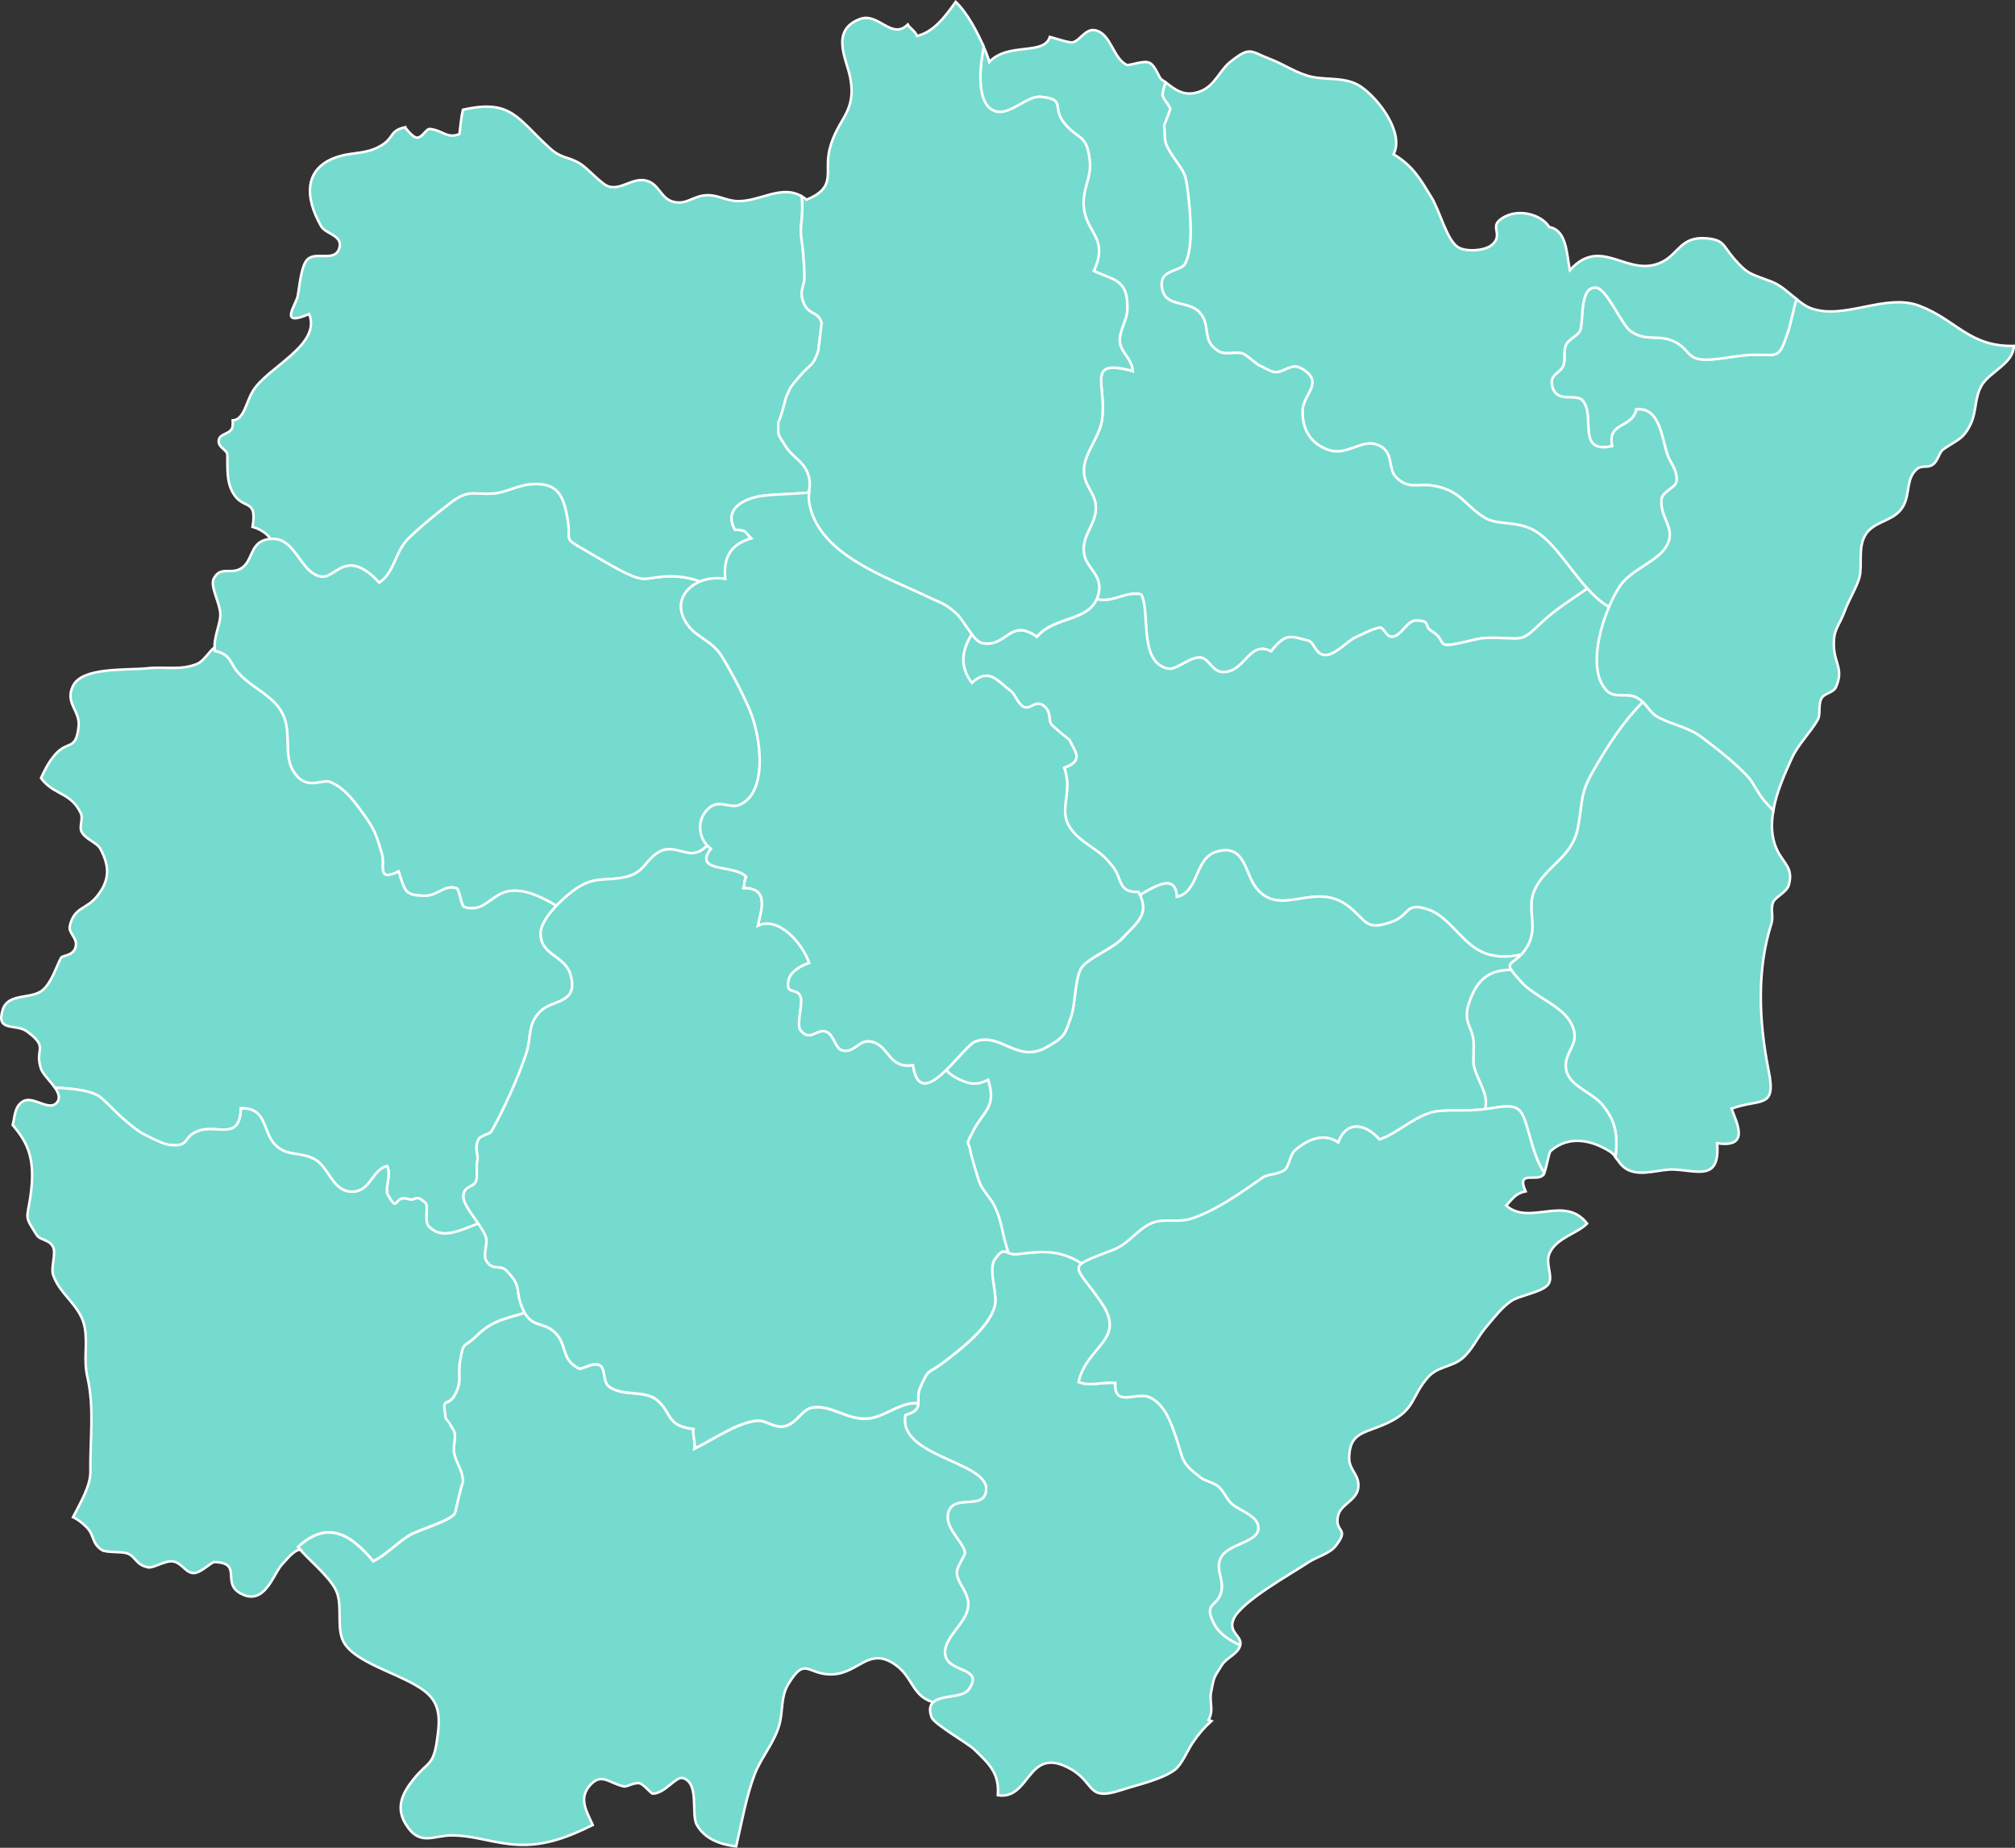
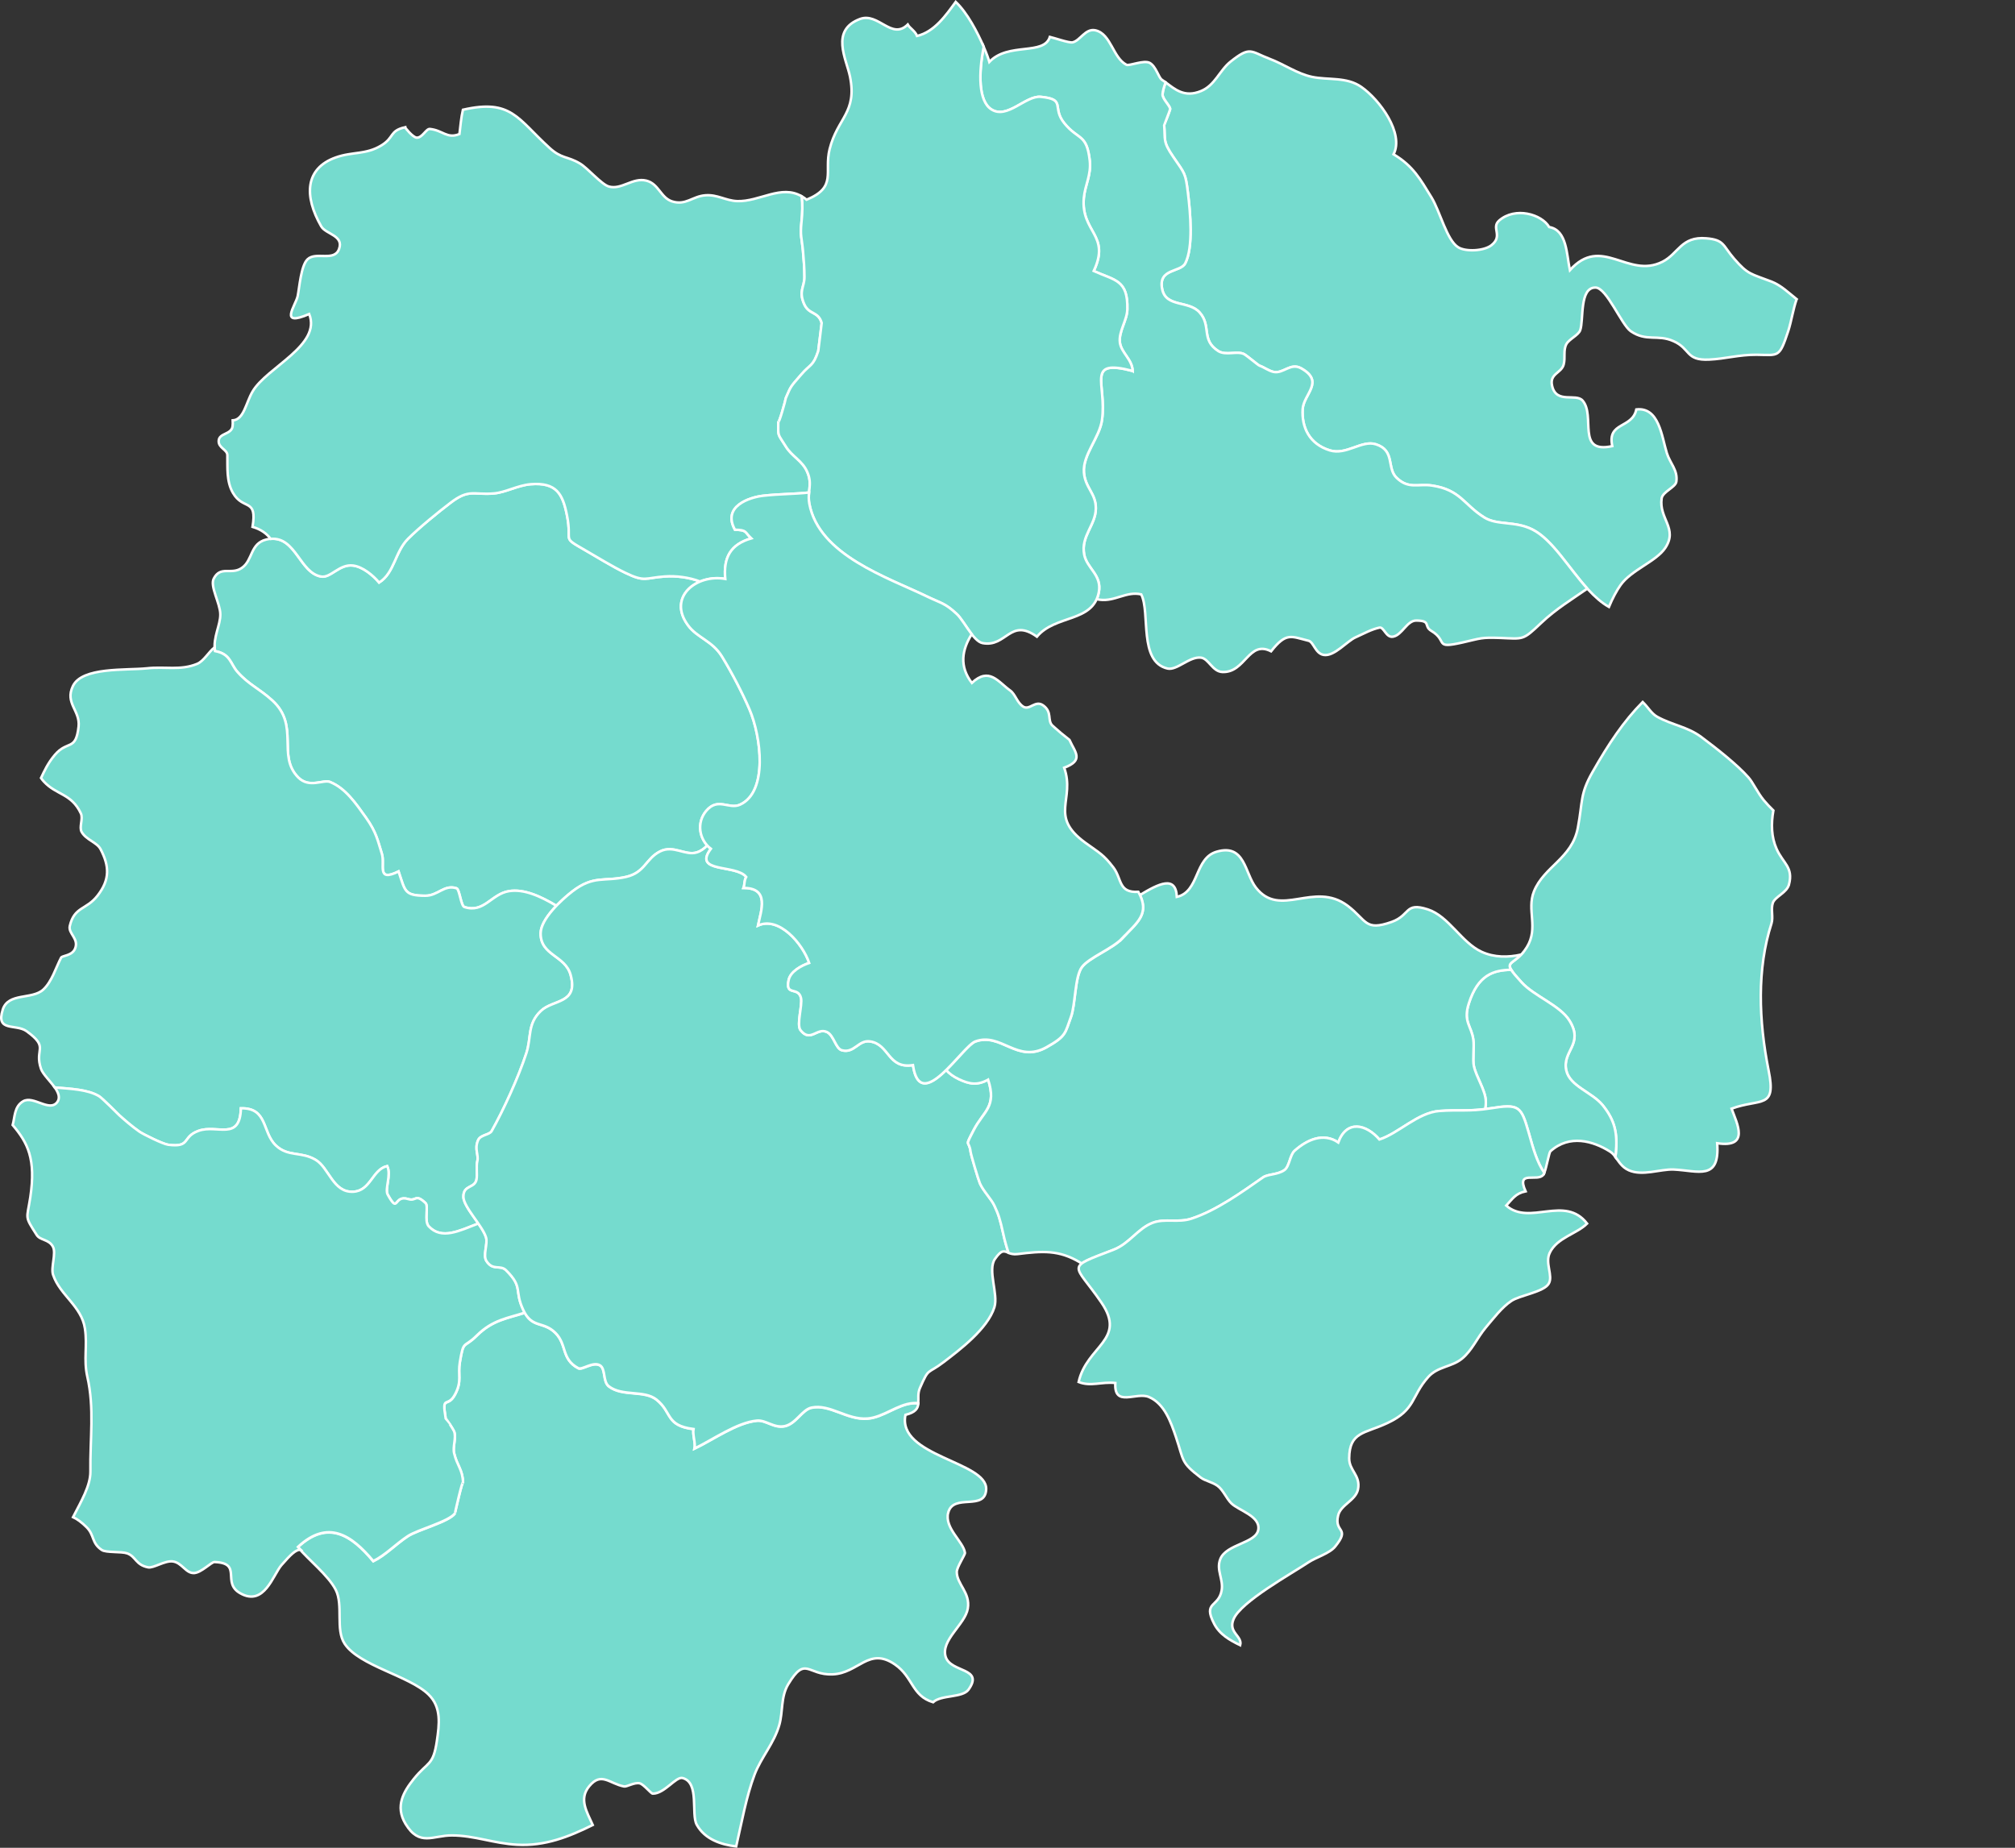
<svg xmlns="http://www.w3.org/2000/svg" id="Calque_2" data-name="Calque 2" viewBox="0 0 1616.66 1482.64">
  <rect x="0" y="0" width="1616.66" height="1482.64" fill="#333333" stroke="none" />
  <defs>
    <style>
      .cls-1 {
        fill: #75dbce;
        stroke: #fff;
        stroke-miterlimit: 10;
        stroke-width: 2px;
      }
    </style>
  </defs>
  <g id="Calque_1-2" data-name="Calque 1">
-     <path class="cls-1" d="m1615.66,277.58c.1,13.83-19.2,20.69-25.67,31.53-5.77,9.75-4.08,20.69-8.65,30.64-6.17,13.23-11.64,13.33-22.18,20.79-3.18,2.29-4.28,8.85-7.86,11.84-5.57,4.48-9.95-1.19-15.92,6.76-6.27,8.36-2.69,20.79-10.64,30.24-7.76,9.35-22.68,9.35-28.65,20.79-5.47,10.35-1.69,23.18-4.28,33.32-1.89,7.16-8.75,18.4-11.84,27.06-4.68,12.63-9.35,14.13-8.56,28.85.7,13.23,7.86,17.81,1.59,31.93-2.09,4.68-9.35,4.78-11.64,9.15-2.78,5.17-.5,12.73-2.88,16.91-6.07,10.64-16.02,20.09-20.99,31.24-5.77,12.73-12.24,27.26-14.72,41.68-2.69-2.59-5.17-5.27-7.56-8.06-5.07-6.07-8.95-14.72-12.44-18.5-8.65-9.85-25.07-22.88-38-32.53-11.04-8.16-23.18-9.45-35.21-16.11-6.37-3.48-8.75-11.64-17.11-15.72-6.37-3.18-16.81.6-22.38-4.28-19.5-17.21-3.38-66.55,10.05-85.55,8.65-12.33,28.75-19,36.01-30.04,10.25-15.52-5.27-23.38-2.98-39.59.79-5.47,11.34-8.95,11.84-13.63,1.19-9.25-5.07-14.42-7.66-22.78-4.08-13.13-6.17-37.11-24.47-35.02-3.28,15.62-23.58,9.75-19.3,29.44-29.35,6.47-13.03-24.37-23.88-36.61-5.37-5.97-20.99,2.89-24.37-11.64-2.39-9.95,7.36-10.15,9.25-17.21,1.49-5.57-.5-11.44,2.19-16.41,2.29-4.08,9.55-7.06,11.04-11.04,2.98-8.26-.8-34.52,12.34-34.32,8.95.1,20.79,29.84,28.25,35.02,12.63,8.66,21.59,2.29,34.22,7.96,13.93,6.07,9.55,15.72,28.65,14.82,13.03-.6,23.97-3.98,38-3.88,18.01.2,18.2,2.79,25.47-19,2.68-8.36,3.88-17.41,6.76-25.57,3.88,3.28,7.86,6.07,12.23,7.56,26.36,9.05,58.89-12.33,85.85-2.39,29.74,11.04,40.09,33.12,76.1,32.33Z" />
    <path class="cls-1" d="m1435.31,709.71c-1.59,6.47-11.14,9.75-12.93,14.72-1.79,5.17.5,11.24-1.09,16.51-11.74,36.41-10.35,77.69-2.29,118.08,6.37,31.33-6.37,21.98-29.74,30.54,4.58,12.34,14.62,31.63-11.54,27.75,2.29,30.44-15.22,21.98-35.01,21.09-10.74-.4-24.97,5.47-35.91.6-5.77-2.59-7.96-7.06-10.84-10.74v-.1c.2-.8.3-1.59.4-2.39,1.59-16.61-.7-26.76-10.54-38.99-8.56-10.44-26.26-15.12-29.15-27.75-3.58-16.02,14.33-20.89,2.59-39.99-7.56-12.33-28.35-19.7-38.4-30.74-18.3-20-6.37-11.04,4.18-28.35,9.55-15.52-.3-29.74,5.67-44.67,8.16-20.19,30.54-26.46,35.21-51.03,4.08-21.69,1.59-26.86,11.84-44.86,12.93-22.68,24.77-40.49,40.19-56.11,4.38,4.18,6.96,9.25,11.64,11.84,12.04,6.66,24.17,7.96,35.21,16.11,12.93,9.65,29.35,22.68,38,32.53,3.48,3.78,7.36,12.43,12.44,18.5,2.39,2.79,4.87,5.47,7.56,8.06-1.89,10.64-1.69,21.29,2.59,30.84,5.27,11.74,13.53,14.62,9.95,28.55Z" />
    <path class="cls-1" d="m1296.34,925.77c-.1.8-.2,1.59-.4,2.39-1.19-1.69-2.59-3.18-4.38-4.28-13.33-8.36-32.33-13.93-47.65-.1-1.09,1.09-3.08,12.63-4.87,17.31-5.87-8.46-8.85-19.1-12.53-32.23-6.17-21.39-7.56-23.28-30.94-19.5-1.39.2-2.69.4-3.98.5.4-1.99.6-4.18.5-6.37-.4-8.95-7.56-19-9.55-27.95-1.19-4.97.4-15.62-.5-21.49-1.49-10.94-8.36-14.23-3.58-28.95,7.36-23.08,20-26.76,33.92-26.96,1.39,2.19,4.08,5.37,8.46,10.15,10.05,11.04,30.84,18.4,38.4,30.74,11.74,19.1-6.17,23.97-2.59,39.99,2.89,12.63,20.59,17.31,29.15,27.75,9.85,12.24,12.14,22.38,10.54,38.99Z" />
-     <path class="cls-1" d="m979.11,1250.86c-3.58,8.95,2.69,16.12,1,25.47-2.49,13.43-15.12,8.75-6.07,26.36,4.38,8.65,12.43,13.23,20.99,17.41v.2c-2.09,7.16-10.84,9.65-14.62,15.62-7.56,11.74-6.17,9.85-8.65,21.39-1.79,8.36,2.39,14.42-2.09,22.68.79.3,1.59.6,2.29.89-5.47,4.87-10.35,10.44-15.52,18.2-3.78,5.67-8.26,16.71-13.73,20.89-9.95,7.76-30.94,12.34-42.97,16.31-29.84,9.85-19.7-7.26-44.46-18.8-31.24-14.62-29.05,26.96-54.71,22.98,1.39-18.01-7.46-25.57-19-36.81-4.87-4.78-32.33-20.29-34.22-25.86-7.36-21.49,22.98-12.73,29.74-22.08,12.63-17.71-14.13-13.43-18.3-26.16-4.38-13.43,15.62-26.16,17.71-38.9,2.19-12.73-8.85-19.5-8.85-29.34,0-3.88,6.76-13.83,6.56-15.32-1.19-9.05-16.71-19.8-13.43-32.33,4.18-15.82,29.74-.9,30.44-18.7.8-22.28-71.62-26.36-64.76-59.69,15.92-3.98,7.66-12.23,11.64-21.29,7.46-17.21,5.87-10.74,19.2-20.99,12.34-9.45,35.12-26.46,40.59-43.97,3.28-10.44-5.77-29.94.5-38.8,7.96-11.44,8.16-2.79,18.01-3.98,19.99-2.49,33.23-3.48,50.14,6.66.5.3.9.6,1.39.9-6.87,5.27,1.49,10.54,15.72,31.24,20.69,30.14-11.64,34.62-18.2,63.86,9.85,3.88,18.3-.4,29.45.79-1.2,20,16.91,6.86,26.96,11.24,12.43,5.27,17.61,20,21.78,32.43,6.47,19.2,3.68,19.9,19.8,32.23,3.38,2.59,9.35,3.58,13.53,6.67,4.48,3.28,6.96,9.95,10.94,13.93,5.97,5.87,23.48,10.25,21.69,21.19-1.79,10.94-25.56,11.44-30.44,23.48Z" />
    <path class="cls-1" d="m1441.47,240.08c-2.89,8.16-4.08,17.21-6.76,25.57-7.26,21.79-7.46,19.2-25.47,19-14.03-.1-24.97,3.28-38,3.88-19.1.9-14.72-8.75-28.65-14.82-12.63-5.67-21.59.7-34.22-7.96-7.46-5.17-19.3-34.92-28.25-35.02-13.13-.2-9.35,26.06-12.34,34.32-1.49,3.98-8.75,6.96-11.04,11.04-2.69,4.97-.7,10.84-2.19,16.41-1.89,7.06-11.64,7.26-9.25,17.21,3.38,14.52,19,5.67,24.37,11.64,10.84,12.24-5.47,43.07,23.88,36.61-4.28-19.7,16.01-13.83,19.3-29.44,18.3-2.09,20.39,21.88,24.47,35.02,2.59,8.36,8.85,13.53,7.66,22.78-.5,4.67-11.04,8.16-11.84,13.63-2.29,16.21,13.23,24.07,2.98,39.59-7.26,11.04-27.36,17.71-36.01,30.04-3.08,4.38-6.37,10.44-9.25,17.41-23.58-13.33-39.69-51.13-61.28-62.07-14.12-7.16-28.45-3.18-38.79-9.75-16.51-10.35-19-22.08-41.78-25.56-11.24-1.69-18.8,3.18-28.55-6.27-8.06-7.76-.9-21.88-16.61-26.86-11.34-3.58-23.68,9.05-37.01,4.87-16.51-5.17-22.58-18.6-21.69-33.13.8-12.14,17.81-21.88-1.09-32.63-8.75-4.97-14.32,4.57-22.38,2.79-4.18-1-7.56-3.78-11.14-4.97-1-.3-10.15-8.06-12.34-9.25-5.57-2.88-14.62,1.39-20.79-2.49-14.03-8.95-5.27-20.09-14.92-30.94-8.75-9.85-27.06-3.88-30.04-18.7-3.48-16.91,14.52-13.23,18.5-20.79,6.57-12.83,4.18-40.09,2.09-57-1.89-15.32-2.39-14.82-11.64-28.25-8.65-12.63-6.37-13.73-7.36-25.57,0-.1,4.38-11.04,4.78-12.73.4-2.49-6.37-8.26-6.07-12.04.2-2.89,1.19-6.17,2.49-9.55,7.46,5.57,15.02,12.44,28.35,6.96,11.24-4.58,14.82-16.51,23.68-23.58,16.02-12.73,15.92-8.16,31.34-2.29,11.84,4.48,21.98,11.94,34.12,14.52,13.03,2.69,27.75-.2,39.49,8.06,14.72,10.25,34.52,37.3,25.86,54.02,15.72,9.45,21.29,19.7,30.44,34.62,6.96,11.44,12.24,34.32,21.39,39.99,5.97,3.78,20.79,3.08,26.76-1.69,9.55-7.66-.6-13.93,6.17-19.8,12.93-11.14,34.02-5.07,40.09,5.27,14.32,2.49,13.93,21.88,16.61,34.62,25.57-28.55,46.46,7.26,74.31-6.77,12.93-6.57,14.92-20.49,35.11-18.8,14.62,1.19,13.13,5.77,22.38,16.41,11.34,13.03,13.23,11.84,30.14,18.4,7.56,2.98,13.73,9.05,20,14.03Z" />
    <path class="cls-1" d="m1273.56,472.26c-12.24,8.55-25.17,16.31-37.01,27.55-15.02,14.23-13.93,12.83-33.22,12.04-14.92-.5-14.82.2-29.94,3.68-23.48,5.27-11.24-1.09-25.07-9.35-6.37-3.88.2-8.16-12.04-8.26-7.46-.1-11.34,11.64-18.6,12.93-5.67,1.09-7.36-8.06-10.94-7.26-6.47,1.39-12.04,4.58-19.1,7.76-6.86,2.98-17.11,15.62-25.66,14.13-6.67-1.09-8.06-10.35-12.04-11.34-14.13-3.48-17.91-7.06-30.14,8.46-18.01-9.25-20.49,17.21-38.9,16.61-8.16-.2-11.14-10.84-17.41-11.54-9.15-1.09-19.2,10.44-26.76,8.75-23.48-5.47-13.63-44.67-21.09-59.49-11.84-2.79-20.99,5.87-33.22,4.28-.9-.1-1.79-.3-2.59-.5.89-1.59,1.39-3.38,1.79-5.37,2.69-13.93-9.65-19.2-11.74-30.34-2.79-14.82,9.15-23.48,9.35-36.81.2-12.24-8.56-16.51-9.55-29.05-1.1-14.23,12.63-28.05,14.52-42.28,3.98-29.15-13.73-49.24,24.57-39.19-.4-9.35-9.15-14.52-10.25-22.78-1.09-8.95,5.77-17.71,5.97-26.66.6-23.68-9.95-23.08-26.96-30.74,13.73-29.15-10.35-30.84-7.96-58.59.99-10.64,6.07-18.4,4.77-30.04-2.49-21.88-9.25-16.12-20.49-30.04-10.25-12.73,1.89-19.1-18.9-21.09-12.14-1.09-26.86,18.3-39.59,10.05-10.44-6.66-10.25-29.25-6.07-50.14,2.19,5.07,3.78,9.45,4.48,12.04,15.12-16.02,43.87-4.87,48.55-20.09,3.08.7,15.42,4.97,18.2,4.38,6.17-1.29,10.25-11.44,18.4-9.65,12.53,2.88,13.93,22.08,24.87,27.65,2.29,1.09,14.03-4.08,18.7-1.49,5.07,2.88,7.06,11.84,9.75,13.53.99.7,1.99,1.39,2.98,2.09-1.29,3.38-2.29,6.66-2.49,9.55-.3,3.78,6.47,9.55,6.07,12.04-.4,1.69-4.78,12.63-4.78,12.73,1,11.84-1.29,12.93,7.36,25.57,9.25,13.43,9.75,12.93,11.64,28.25,2.09,16.91,4.48,44.17-2.09,57-3.98,7.56-21.98,3.88-18.5,20.79,2.98,14.82,21.29,8.85,30.04,18.7,9.65,10.84.9,21.98,14.92,30.94,6.17,3.88,15.22-.4,20.79,2.49,2.19,1.19,11.34,8.95,12.34,9.25,3.58,1.19,6.96,3.98,11.14,4.97,8.06,1.79,13.63-7.76,22.38-2.79,18.9,10.74,1.89,20.49,1.09,32.63-.89,14.52,5.17,27.95,21.69,33.13,13.33,4.18,25.67-8.45,37.01-4.87,15.71,4.97,8.55,19.1,16.61,26.86,9.75,9.45,17.31,4.58,28.55,6.27,22.78,3.48,25.27,15.22,41.78,25.56,10.34,6.57,24.67,2.59,38.79,9.75,15.92,8.06,28.85,30.64,43.97,47.35Z" />
-     <path class="cls-1" d="m1317.92,563.28c-15.42,15.62-27.26,33.42-40.19,56.11-10.25,18.01-7.76,23.18-11.84,44.86-4.67,24.57-27.06,30.84-35.21,51.03-5.97,14.92,3.88,29.15-5.67,44.67-1.59,2.49-3.18,4.48-4.68,6.07-10.15,2.19-21.29,2.49-31.63-2.29-16.21-7.46-26.26-28.55-43.17-34.02-18.7-6.07-13.83,4.68-28.95,10.05-21.69,7.66-19.8-1.19-35.41-13.03-27.06-20.19-54.12,10.64-73.61-14.62-8.95-11.64-8.65-35.21-31.23-28.75-18.21,5.07-13.83,32.23-32.13,36.31-.8-17.51-14.42-10.64-29.64-1.49-.3-.8-.7-1.59-1.19-2.49-16.11,1-13.03-10.25-20-19.5-8.06-10.54-11.04-11.54-22.68-19.99-29.35-21.39-7.76-34.42-16.81-60.08,16.02-5.97,8.76-12.34,4.38-21.98-.2,0-13.33-11.24-14.13-12.14-3.78-4.18.1-10.35-6.76-15.62-6.57-5.17-11.14,4.08-16.41.7-4.97-3.18-6.27-9.95-10.44-12.93-9.75-6.96-16.81-19.1-30.74-6.07-10.25-13.33-7.96-26.66-.1-39.09,2.79,3.68,5.77,6.66,8.75,7.16,19.2,3.58,21.98-20.69,43.57-5.17,13.63-16.31,40.09-12.14,47.85-30.24.79.2,1.69.4,2.59.5,12.24,1.59,21.39-7.06,33.22-4.28,7.46,14.82-2.39,54.02,21.09,59.49,7.56,1.69,17.61-9.85,26.76-8.75,6.27.7,9.25,11.34,17.41,11.54,18.4.6,20.89-25.86,38.9-16.61,12.23-15.52,16.01-11.94,30.14-8.46,3.98,1,5.37,10.25,12.04,11.34,8.55,1.49,18.8-11.14,25.66-14.13,7.06-3.18,12.63-6.37,19.1-7.76,3.58-.8,5.27,8.36,10.94,7.26,7.26-1.29,11.14-13.03,18.6-12.93,12.23.1,5.67,4.38,12.04,8.26,13.83,8.26,1.59,14.62,25.07,9.35,15.12-3.48,15.02-4.18,29.94-3.68,19.3.8,18.2,2.19,33.22-12.04,11.84-11.24,24.77-19,37.01-27.55,5.37,5.97,11.04,11.24,17.31,14.72-9.75,22.88-15.72,54.91-.79,68.14,5.57,4.87,16.01,1.09,22.38,4.28,2.19,1.09,3.98,2.39,5.47,3.88Z" />
    <path class="cls-1" d="m593.82,645.64c-9.15,4.18-17.7-6.27-27.25,5.07-6.96,8.36-6.07,20.09.89,27.65-2.39,2.49-4.97,4.48-8.35,5.57-9.35,2.98-18.8-6.27-29.64-.7-11.44,5.87-11.94,16.91-27.16,20.39-17.5,3.98-25.96-1.49-42.97,11.54-3.58,2.78-8.46,6.86-12.93,11.64-12.73-7.66-26.16-13.73-38.1-11.74-14.02,2.29-19.99,17.9-35.71,12.73-2.79-.89-3.88-14.22-6.27-15.02-9.95-3.28-14.92,6.07-25.17,5.97-16.91-.1-16.01-3.68-21.38-19.49-18.2,8.95-10.54-5.57-13.43-14.32-3.28-10.34-4.28-16.91-12.63-28.74-8.45-11.84-16.51-23.67-28.94-28.75-5.37-2.19-16.61,5.37-25.56-3.68-17.21-17.51,1.49-41.38-20.69-61.67-10.84-9.85-18.9-12.63-28.05-22.98-5.77-6.56-5.37-14.32-18-16.71-1.69-11.14,4.48-20.79,4.28-29.64-.1-8.65-8.45-22.38-5.27-28.45,5.47-10.74,14.12-2.69,22.58-8.65,8.95-6.17,6.46-19.59,19.69-22.78,23.37-5.57,25.96,26.95,44.06,29.74,7.56,1.19,14.52-10.24,25.46-8.85,7.76,1,15.81,7.66,20.89,13.63,12.33-7.76,12.63-24.57,23.18-35.11,8.85-8.85,24.77-21.78,33.82-28.65,15.32-11.84,18.7-6.27,35.21-7.76,9.25-.8,19-6.46,29.34-7.36,20.79-1.69,25.76,7.86,29.14,24.77,4.58,22.68-5.07,16.81,14.92,28.35,9.35,5.37,21.48,12.93,32.03,18,15.81,7.66,15.71,3.98,31.73,2.88,8.65-.6,19.2.6,28.15,4.08-13.53,5.67-21.39,19.49-9.55,35.31,7.36,9.95,19.5,12.23,27.25,25.06,7.66,12.53,16.11,28.65,21.98,42.27,9.25,21.68,15.02,66.04-7.56,76.39Z" />
    <path class="cls-1" d="m659.27,259.12c0,.8-2.79,22.28-2.79,22.58-4.18,12.63-6.17,10.05-13.93,19.2-8.25,9.55-7.76,8.45-12.03,18.4,0,1-6.07,22.78-6.07,18.7-.1,12.83-.8,9.25,6.07,20.29,4.87,7.96,13.33,11.44,17.11,20.29,2.98,6.76,1.99,11.34,1.49,16.61-11.94,1.29-23.37,1.09-36.8,2.59-11.24,1.29-33.02,8.55-22.68,27.25,9.95.3,7.56,1.69,13.13,6.96-16.61,4.77-22.48,15.32-20.89,32.53-6.96-1.29-14.12-.4-20.19,2.09-8.95-3.48-19.5-4.68-28.15-4.08-16.01,1.09-15.91,4.77-31.73-2.88-10.54-5.07-22.68-12.63-32.03-18-19.99-11.54-10.35-5.67-14.92-28.35-3.38-16.91-8.36-26.46-29.14-24.77-10.34.9-20.09,6.56-29.34,7.36-16.51,1.49-19.89-4.08-35.21,7.76-9.05,6.86-24.97,19.79-33.82,28.65-10.54,10.54-10.84,27.35-23.18,35.11-5.07-5.97-13.13-12.63-20.89-13.63-10.94-1.39-17.9,10.05-25.46,8.85-17.21-2.69-20.39-32.13-40.68-30.24-3.18-4.28-7.76-7.66-14.52-9.65,3.88-23.57-7.36-12.83-15.72-27.25-5.37-9.25-4.28-20.39-4.48-30.24,0-4.58-7.36-5.77-6.96-11.64.4-6.27,10.25-4.87,11.14-11.54.2-1.59.2-3.18.1-4.77,9.05-.5,10.54-14.12,16.01-23.27,11.34-19.3,55.4-37,45.36-62.07-24.67,10.64-11.04-6.47-9.25-14.32,1.39-6.76,2.59-24.27,7.86-29.54,6.76-6.56,21.59,2.19,25.36-8.36,3.98-10.84-10.74-11.84-14.32-18.1-13.93-24.27-13.03-46.55,11.64-55.3,13.23-4.77,24.27-2.09,36.6-9.65,10.64-6.46,6.27-11.74,19.1-14.62,0,.6,6.16,8.06,9.15,8.36,4.57.4,7.66-7.26,10.64-6.96,10.44,1,13.73,8.16,23.77,4.08.8-6.27,1.29-13.03,2.78-19.49,38.79-8.85,43.57,6.96,69.43,30.54,9.75,8.95,14.32,6.56,24.37,12.53,6.17,3.58,17.21,16.71,23.18,18.5,10.24,2.98,19.2-7.46,30.24-4.68,9.85,2.49,11.44,13.63,20.49,16.61,11.14,3.58,16.51-4.18,26.95-4.87,9.55-.7,16.11,4.28,25.36,4.68,18,.6,35.51-13.63,51.92-3.78.6,6.37.5,13.13-.3,20.49-1.19,11.24.2,12.53,1.19,23.27.6,6.46,1.19,13.83,1.19,20.79.1,8.16-4.97,11.34-.1,22.08,3.98,8.55,11.14,5.37,13.93,14.92Z" />
    <path class="cls-1" d="m760.76,1213.65c-3.28,12.53,12.24,23.28,13.43,32.33.2,1.49-6.56,11.44-6.56,15.32,0,9.85,11.04,16.61,8.85,29.34-2.09,12.73-22.08,25.47-17.71,38.9,4.18,12.73,30.94,8.45,18.3,26.16-4.87,6.76-22.08,4.08-28.45,10.15-17.31-5.27-15.82-20.09-30.64-30.34-20.99-14.42-29.15,7.16-50.04,7.96-20.29.8-21.49-15.32-35.61,8.06-5.97,10.05-4.08,21.88-7.06,32.43-4.18,14.82-14.62,26.06-19.9,39.99-6.66,17.71-10.25,38.2-14.72,57.6-12.24-1.49-25.07-5.67-31.63-17.41-4.78-8.66,2.49-34.02-11.44-37.5-5.37-1.29-14.42,12.63-23.87,12.53-1.49,0-7.16-7.46-10.44-8.26-4.38-1-10.35,2.98-12.63,2.49-11.64-2.19-18.2-12.04-27.95-.1-8.46,10.25-1.79,20.59,2.88,31.04-19.1,9.45-38.4,17.11-60.78,15.82-18.7-1-34.22-7.46-52.22-7.46-15.12-.1-25.96,9.25-37.2-9.25-8.66-14.32-1.3-26.16,6.56-36.01,11.54-14.32,15.62-10.35,18.6-30.64,1.89-13.03,3.88-26.86-6.76-37.2-15.42-15.02-55.61-22.98-67.25-40.69-7.56-11.44-.89-30.94-7.16-43.27-5.97-11.64-21.88-24.07-30.34-34.22,23.97-22.28,42.87-9.75,60.48,11.34,9.75-4.78,18.01-13.63,27.66-20,7.86-5.27,33.23-11.64,37.9-18.4-.2.3,6.36-28.55,6.46-24.27-.3-11.04-4.77-13.63-7.16-23.87-1.29-5.27,1.89-12.34,0-17.51-.6-1.59-6.76-10.94-6.86-10.94-3.18-19.3,1.69-7.06,7.86-19.3,5.37-10.44,1.89-15.12,3.58-25.27,3.08-18.5,2.98-10.84,13.53-21.39,12.93-12.83,24.97-13.93,38.6-18.4,6.77,12.34,15.22,6.86,24.67,16.31,9.35,9.45,4.48,20.89,18.31,28.25,3.08,1.59,11.54-5.47,17.21-2.39,4.97,2.79,2.19,13.13,7.36,17.01,10.94,8.26,28.15,2.69,38.1,10.54,12.83,10.25,7.06,20.79,29.74,23.67-.9,4.58,1.79,11.14.79,15.62,14.92-7.16,34.02-20.89,50.04-22.38,7.36-.7,13.63,6.27,22.48,4.38,8.95-1.99,13.93-13.33,21.39-14.82,14.82-3.08,28.45,10.05,44.86,8.75,12.53-.89,24.17-11.44,36.41-12.33,1.49-.1,2.99-.1,4.38,0-.3,3.88-1.99,7.16-10.35,9.25-6.86,33.32,65.56,37.4,64.76,59.69-.7,17.81-26.26,2.88-30.44,18.7Z" />
    <path class="cls-1" d="m433.88,811.25c-10.94,10.54-7.36,20.79-11.54,33.72-6.27,19.3-18.5,46.05-27.85,62.56-1.79,3.28-9.05,2.88-10.94,7.46-3.08,7.26.7,11.44-.6,16.81-.99,3.88.1,10.54-.6,14.52-1.39,7.46-10.64,4.18-10.54,14.02.1,5.37,6.66,13.73,12.04,21.38-15.12,5.77-29.54,13.43-39.89,2.29-3.88-4.18.1-16.11-2.59-18.7-8.45-7.86-7.06-1.09-13.92-3.18-11.93-3.68-7.36,12.63-16.41-3.58-2.49-4.57,3.08-15.72-.4-22.88-11.94,2.69-13.13,19.99-27.35,20.59-16.11.8-19.4-19.3-30.04-25.56-11.64-6.96-22.08-2.19-31.93-11.54-11.24-10.64-6.37-30.34-28.05-29.84-.7,26.76-19.2,12.63-34.02,18.1-13.53,4.87-5.77,13.53-24.37,11.14-4.18-.6-19.79-8.26-23.08-10.54-5.77-3.98-12.63-9.95-16.21-13.23-.89-.8-13.53-13.63-16.21-15.22-9.05-5.37-22.38-5.87-35.41-6.96-3.78-5.27-9.55-10.74-11.04-14.92-5.67-16.51,7.06-16.71-11.54-30.24-8.65-6.27-24.97.9-19.2-17.31,4.38-13.93,23.57-7.86,32.52-16.11,6.96-6.46,10.05-17.51,14.32-25.66.9-1.69,8.95-1.39,11.24-7.36,3.18-7.86-5.67-11.94-4.28-18,3.68-15.72,13.13-12.73,22.18-24.27,10.24-13.03,9.55-23.97,2.49-37.4-2.88-5.47-11.44-7.36-15.12-13.73-2.29-3.88,1.39-10.64-.7-15.02-7.66-16.11-19.6-14.52-29.64-25.46-.89-.89-1.59-1.89-2.29-2.88,2.59-5.37,5.37-11.84,11.14-18.6,10.14-11.94,16.81-2.69,19-22.68,1.39-12.83-11.14-18.7-4.58-32.43,7.26-15.52,42.47-12.53,59.68-14.32,14.22-1.59,26.66,1.99,40.08-3.58,5.27-2.19,9.15-9.55,14.02-13.33,0,.99,0,1.99.2,3.08,12.63,2.39,12.23,10.14,18,16.71,9.15,10.35,17.21,13.13,28.05,22.98,22.18,20.29,3.48,44.16,20.69,61.67,8.95,9.05,20.19,1.49,25.56,3.68,12.43,5.07,20.49,16.91,28.94,28.75,8.36,11.84,9.35,18.4,12.63,28.74,2.89,8.75-4.77,23.27,13.43,14.32,5.37,15.81,4.48,19.4,21.38,19.49,10.25.1,15.22-9.25,25.17-5.97,2.39.79,3.48,14.12,6.27,15.02,15.71,5.17,21.68-10.44,35.71-12.73,11.94-1.99,25.36,4.08,38.1,11.74-6.56,6.86-12.53,15.02-12.63,21.98-.2,18,19.79,17.7,24.07,33.52,6.37,23.37-14.03,19.4-23.97,28.94Z" />
    <path class="cls-1" d="m421.05,1053.24c-13.63,4.48-25.66,5.57-38.59,18.4-10.54,10.54-10.44,2.88-13.53,21.38-1.69,10.15,1.79,14.82-3.58,25.26-6.17,12.24-11.04,0-7.86,19.3.1,0,6.26,9.35,6.86,10.94,1.89,5.17-1.29,12.23,0,17.5,2.39,10.24,6.86,12.83,7.16,23.87-.1-4.28-6.66,24.57-6.46,24.27-4.68,6.76-30.04,13.13-37.9,18.4-9.65,6.37-17.9,15.22-27.65,19.99-17.61-21.09-36.5-33.62-60.47-11.34.6.7,1.19,1.49,1.99,2.19-3.88.2-7.56,3.68-15.12,12.33-6.76,7.66-13.83,33.62-33.12,22.68-15.32-8.55,2.29-24.27-20.69-25.07-2.58,0-10.44,8.45-16.31,8.85-6.76.4-9.85-8.55-17.31-9.35-6.37-.7-15.32,5.57-19.59,4.77-10.24-1.99-9.75-8.75-16.91-11.24-4.48-1.59-16.91-.4-20.29-2.69-8.36-5.57-5.77-11.84-12.14-18.2-4.08-4.08-7.66-6.66-10.94-8.16,6.47-12.53,14.02-25.26,13.93-36.5-.4-26.36,3.38-50.63-2.49-76.29-3.08-13.82.2-24.57-1.89-38.49-2.69-18.1-20.09-26.76-25.56-43.17-1.99-5.87,2.78-17.41-.2-22.68-3.18-5.87-10.15-4.87-12.93-9.25-9.95-15.62-7.96-12.13-5.17-30.14,4.68-31.13-2.09-43.86-14.12-58.09,1.79-6.27,1.19-14.92,8.45-19.1,8.26-4.68,20.89,8.85,27.25.8,2.69-3.48,1-7.66-1.89-11.84,13.03,1.09,26.36,1.59,35.41,6.96,2.69,1.59,15.32,14.42,16.21,15.22,3.58,3.28,10.44,9.25,16.21,13.23,3.28,2.29,18.9,9.95,23.08,10.54,18.6,2.39,10.84-6.27,24.37-11.14,14.82-5.47,33.32,8.65,34.02-18.1,21.68-.5,16.81,19.2,28.05,29.84,9.85,9.35,20.29,4.57,31.93,11.54,10.64,6.27,13.92,26.36,30.04,25.56,14.22-.6,15.42-17.9,27.35-20.59,3.48,7.16-2.09,18.3.4,22.88,9.05,16.21,4.48-.1,16.41,3.58,6.86,2.09,5.47-4.67,13.92,3.18,2.69,2.59-1.29,14.52,2.59,18.7,10.34,11.14,24.77,3.48,39.89-2.29,2.69,4.08,5.07,7.86,6.07,11.04,1.69,5.27-2.69,14.32.4,19.1,5.37,8.16,10.94,2.59,15.81,7.46,13.93,13.83,6.17,15.91,13.83,32.03.3.7.7,1.29,1.09,1.89Z" />
    <path class="cls-1" d="m809.16,1005.2c-3.68-1.39-5.47-2.78-10.84,4.87-6.27,8.85,2.79,28.35-.5,38.79-5.47,17.51-28.25,34.51-40.58,43.96-13.33,10.25-11.74,3.78-19.2,20.99-1.89,4.28-1,8.45-1.29,12.04-1.39-.1-2.88-.1-4.38,0-12.23.9-23.87,11.44-36.4,12.33-16.41,1.29-30.04-11.84-44.86-8.75-7.46,1.49-12.43,12.83-21.39,14.82-8.85,1.89-15.12-5.07-22.48-4.38-16.01,1.49-35.11,15.22-50.03,22.38.99-4.48-1.69-11.04-.79-15.62-22.68-2.88-16.91-13.43-29.74-23.67-9.95-7.86-27.15-2.29-38.1-10.54-5.17-3.88-2.39-14.22-7.36-17.01-5.67-3.08-14.12,3.98-17.21,2.39-13.83-7.36-8.95-18.8-18.3-28.25-9.95-9.95-18.7-3.38-25.76-18.2-7.66-16.11.1-18.2-13.83-32.03-4.87-4.87-10.44.7-15.81-7.46-3.08-4.77,1.29-13.82-.4-19.1-2.79-9.15-18-24.27-18.1-32.43-.1-9.85,9.15-6.56,10.54-14.02.7-3.98-.4-10.64.6-14.52,1.29-5.37-2.49-9.55.6-16.81,1.89-4.58,9.15-4.18,10.94-7.46,9.35-16.51,21.58-43.27,27.85-62.56,4.18-12.93.6-23.18,11.54-33.72,9.95-9.55,30.34-5.57,23.97-28.94-4.28-15.81-24.27-15.52-24.07-33.52.2-11.64,16.81-26.86,25.56-33.62,17.01-13.03,25.46-7.56,42.97-11.54,15.22-3.48,15.72-14.52,27.16-20.39,10.84-5.57,20.29,3.68,29.64.7,3.38-1.09,5.97-3.08,8.35-5.57.9,1,1.79,1.89,2.88,2.69-14.82,19.69,20.19,12.23,28.35,22.58-1.89,3.48-1,5.67-2.19,8.85,21.28-.1,14.12,18.2,11.64,30.14,16.81-7.66,35.81,14.42,41.08,30.04-6.27,2.09-15.12,6.86-16.51,13.83-2.79,13.13,7.76,4.77,9.95,14.32,1.29,5.77-3.78,21.29-.4,25.76,7.96,10.14,13.13-2.29,21.19,1.49,5.57,2.59,6.96,13.23,11.93,14.62,10.05,2.78,13.33-8.55,22.78-7.06,15.62,2.39,14.02,22.18,34.31,19,3.28,22.28,15.02,15.32,26.66,3.88,2.49,2.79,5.77,5.27,10.25,7.36,8.26,3.88,14.62,5.17,23.37.3,7.16,22.18-3.58,24.97-11.64,40.68-7.56,14.62-3.68,7.06-2.39,17.41.3,2.29,6.17,22.18,7.46,25.16,2.78,6.27,9.15,12.53,11.64,17.9,3.38,7.26,4.47,10.84,6.96,21.98,1.29,6.07,2.79,11.24,4.38,15.91Z" />
    <path class="cls-1" d="m1212.38,778.15c-13.93.2-26.56,3.88-33.92,26.96-4.78,14.72,2.09,18.01,3.58,28.95.9,5.87-.7,16.51.5,21.49,1.99,8.95,9.15,19,9.55,27.95.1,2.19-.1,4.38-.5,6.37-14.23,1.89-22.58.5-36.81,1.59-17.41,1.39-32.63,17.91-48.05,22.88-10.54-12.24-26.26-16.11-33.02,2.39-11.74-8.06-24.77-2.49-35.02,6.66-3.78,3.38-4.08,12.44-8.06,15.42-5.37,3.88-13.23,3.18-17.21,5.87-16.71,11.64-37.1,26.46-57.4,33.13-10.74,3.58-21.39-.4-31.23,3.38-11.94,4.58-18.5,16.61-31.34,21.59-13.83,5.37-21.88,8.26-25.56,11.04-.5-.3-.9-.6-1.39-.9-16.91-10.15-30.14-9.15-50.14-6.66-3.28.4-5.47-.3-7.16-.9-1.59-4.67-3.08-9.85-4.38-15.92-2.49-11.14-3.58-14.72-6.96-21.98-2.49-5.37-8.86-11.64-11.64-17.91-1.29-2.98-7.16-22.88-7.46-25.17-1.29-10.35-5.17-2.79,2.39-17.41,8.06-15.72,18.8-18.5,11.64-40.69-8.75,4.87-15.12,3.58-23.38-.3-4.48-2.09-7.76-4.57-10.25-7.36,9.35-9.15,18.7-21.19,23.38-22.88,20.69-7.56,33.52,17.81,57,4.67,16.01-8.95,14.92-11.34,19.7-24.27,3.68-9.85,3.08-32.23,8.75-39.99,5.57-7.66,24.67-14.82,32.43-23.18,11.34-12.24,21.69-18.9,14.13-34.82,15.22-9.15,28.85-16.01,29.64,1.49,18.3-4.08,13.93-31.24,32.13-36.31,22.58-6.47,22.28,17.11,31.23,28.75,19.5,25.27,46.56-5.57,73.61,14.62,15.62,11.84,13.73,20.69,35.41,13.03,15.12-5.37,10.25-16.11,28.95-10.05,16.91,5.47,26.96,26.56,43.17,34.02,10.35,4.77,21.49,4.48,31.63,2.29-6.27,6.66-11.34,6.47-7.96,12.14Z" />
    <path class="cls-1" d="m908.72,297.61c-38.29-10.05-20.59,10.05-24.57,39.19-1.89,14.22-15.62,28.05-14.52,42.27.99,12.53,9.75,16.81,9.55,29.04-.2,13.33-12.13,21.98-9.35,36.8,2.09,11.14,14.42,16.41,11.74,30.34-4.68,24.37-34.81,17.8-49.63,35.61-21.58-15.52-24.37,8.75-43.57,5.17-7.46-1.39-15.12-18.2-20.79-23.37-9.25-8.65-12.63-8.65-23.18-13.73-32.43-15.72-87.43-33.42-95.09-74.8-1.79-9.85,2.88-15.32-1.69-25.56-3.78-8.85-12.23-12.33-17.11-20.29-6.86-11.04-6.17-7.46-6.07-20.29,0,4.08,6.07-17.7,6.07-18.7,4.28-9.95,3.78-8.85,12.03-18.4,7.76-9.15,9.75-6.56,13.93-19.2,0-.3,2.79-21.78,2.79-22.58-2.79-9.55-9.95-6.37-13.93-14.92-4.87-10.74.2-13.92.1-22.08,0-6.96-.6-14.32-1.19-20.79-1-10.74-2.39-12.04-1.19-23.27.8-7.36.9-14.12.3-20.49,1.29.7,2.49,1.59,3.78,2.69,24.77-10.24,13.83-21.98,18.5-40.68,6.37-25.17,22.18-29.04,16.31-58.19-2.88-14.02-16.01-37.1,8.06-46.15,14.72-5.47,25.36,17.21,38.29,4.47,1.69,2.99,5.77,4.97,7.46,9.15,13.92-3.28,22.98-16.31,31.03-27.35,9.35,8.85,17.51,24.57,22.48,36.11-4.18,20.89-4.38,43.47,6.07,50.13,12.73,8.26,27.45-11.14,39.59-10.05,20.79,1.99,8.65,8.36,18.9,21.09,11.24,13.93,18,8.16,20.49,30.04,1.29,11.64-3.78,19.4-4.77,30.04-2.39,27.75,21.68,29.44,7.96,58.58,17.01,7.66,27.55,7.06,26.95,30.74-.2,8.95-7.06,17.7-5.97,26.66,1.09,8.26,9.85,13.43,10.24,22.78Z" />
    <path class="cls-1" d="m1243.42,1005.15c-4.08,8.36,2.89,18.6-.89,24.87-3.88,6.66-23.38,9.35-29.94,13.83-7.66,5.07-14.52,14.23-20.59,21.39-6.86,8.16-11.04,18.5-19.2,25.07-8.16,6.57-19.4,6.17-26.86,14.52-13.93,15.52-9.85,26.26-32.83,37.01-18.11,8.55-30.44,6.76-30.64,28.25-.1,9.95,9.35,13.73,7.06,24.97-1.89,8.95-13.93,12.33-15.92,20.89-3.48,14.23,10.25,9.35-2.39,24.97-4.48,5.57-15.42,8.65-21.39,12.63-13.13,8.85-54.51,31.63-60.18,45.76-4.48,10.74,7.36,13.43,5.37,20.79-8.56-4.18-16.61-8.75-20.99-17.41-9.05-17.61,3.58-12.93,6.07-26.36,1.69-9.35-4.58-16.51-1-25.47,4.87-12.04,28.65-12.53,30.44-23.48,1.79-10.94-15.72-15.32-21.69-21.19-3.98-3.98-6.47-10.64-10.94-13.93-4.18-3.08-10.15-4.08-13.53-6.67-16.11-12.33-13.33-13.03-19.8-32.23-4.18-12.43-9.35-27.16-21.78-32.43-10.05-4.38-28.15,8.75-26.96-11.24-11.14-1.19-19.6,3.08-29.45-.79,6.57-29.25,38.9-33.72,18.2-63.86-21.79-31.83-29.84-27.06,9.85-42.28,12.83-4.97,19.4-17.01,31.34-21.59,9.85-3.78,20.49.2,31.23-3.38,20.29-6.66,40.69-21.49,57.4-33.13,3.98-2.69,11.84-1.99,17.21-5.87,3.98-2.98,4.28-12.04,8.06-15.42,10.25-9.15,23.28-14.72,35.02-6.66,6.76-18.5,22.48-14.62,33.02-2.39,15.42-4.97,30.64-21.49,48.05-22.88,15.52-1.19,23.97.6,40.79-2.09,23.38-3.78,24.77-1.89,30.94,19.5,3.68,13.13,6.67,23.78,12.53,32.23-.3.6-.5,1.09-.7,1.39-4.48,6.47-22.28-4.28-14.33,13.43-8.15,1.69-10.64,6.17-15.52,11.44,18.7,16.51,46.95-8.85,64.86,14.42-8.36,8.36-23.87,11.14-29.94,23.38Z" />
    <path class="cls-1" d="m900.37,752.86c-7.76,8.36-26.86,15.52-32.43,23.18-5.67,7.76-5.07,30.14-8.75,39.98-4.77,12.93-3.68,15.32-19.69,24.27-23.47,13.13-36.3-12.23-56.99-4.67-10.44,3.78-44.06,59.38-50.03,19-20.29,3.18-18.7-16.61-34.31-19-9.45-1.49-12.73,9.85-22.78,7.06-4.97-1.39-6.37-12.04-11.93-14.62-8.06-3.78-13.23,8.65-21.19-1.49-3.38-4.48,1.69-19.99.4-25.76-2.19-9.55-12.73-1.19-9.95-14.32,1.39-6.96,10.24-11.74,16.51-13.83-5.27-15.62-24.27-37.7-41.08-30.04,2.49-11.94,9.65-30.24-11.64-30.14,1.19-3.18.3-5.37,2.19-8.85-8.16-10.34-43.17-2.88-28.35-22.58-9.55-7.26-11.64-20.99-3.78-30.34,9.55-11.34,18.1-.9,27.25-5.07,22.58-10.35,16.81-54.71,7.56-76.39-5.87-13.63-14.32-29.74-21.98-42.27-7.76-12.83-19.89-15.12-27.25-25.06-17.21-22.98,7.16-41.58,29.74-37.4-1.59-17.21,4.28-27.75,20.89-32.53-5.57-5.27-3.18-6.66-13.13-6.96-10.34-18.7,11.44-25.96,22.68-27.25,13.43-1.49,24.87-1.29,36.8-2.59-.3,2.69-.4,5.57.2,8.95,7.66,41.38,62.66,59.08,95.09,74.8,10.54,5.07,13.93,5.07,23.18,13.73,3.48,3.18,7.66,10.54,12.03,16.21-7.86,12.43-10.14,25.76.1,39.09,13.93-13.03,20.99-.9,30.74,6.07,4.18,2.98,5.47,9.75,10.44,12.93,5.27,3.38,9.85-5.87,16.41-.7,6.86,5.27,2.98,11.44,6.76,15.62.8.9,13.93,12.14,14.12,12.14,4.38,9.65,11.64,16.01-4.38,21.98,9.05,25.66-12.53,38.69,16.81,60.08,11.64,8.45,14.62,9.45,22.68,19.99,6.96,9.25,3.88,20.49,19.99,19.5,9.85,17.7-.99,24.47-12.93,37.3Z" />
  </g>
</svg>